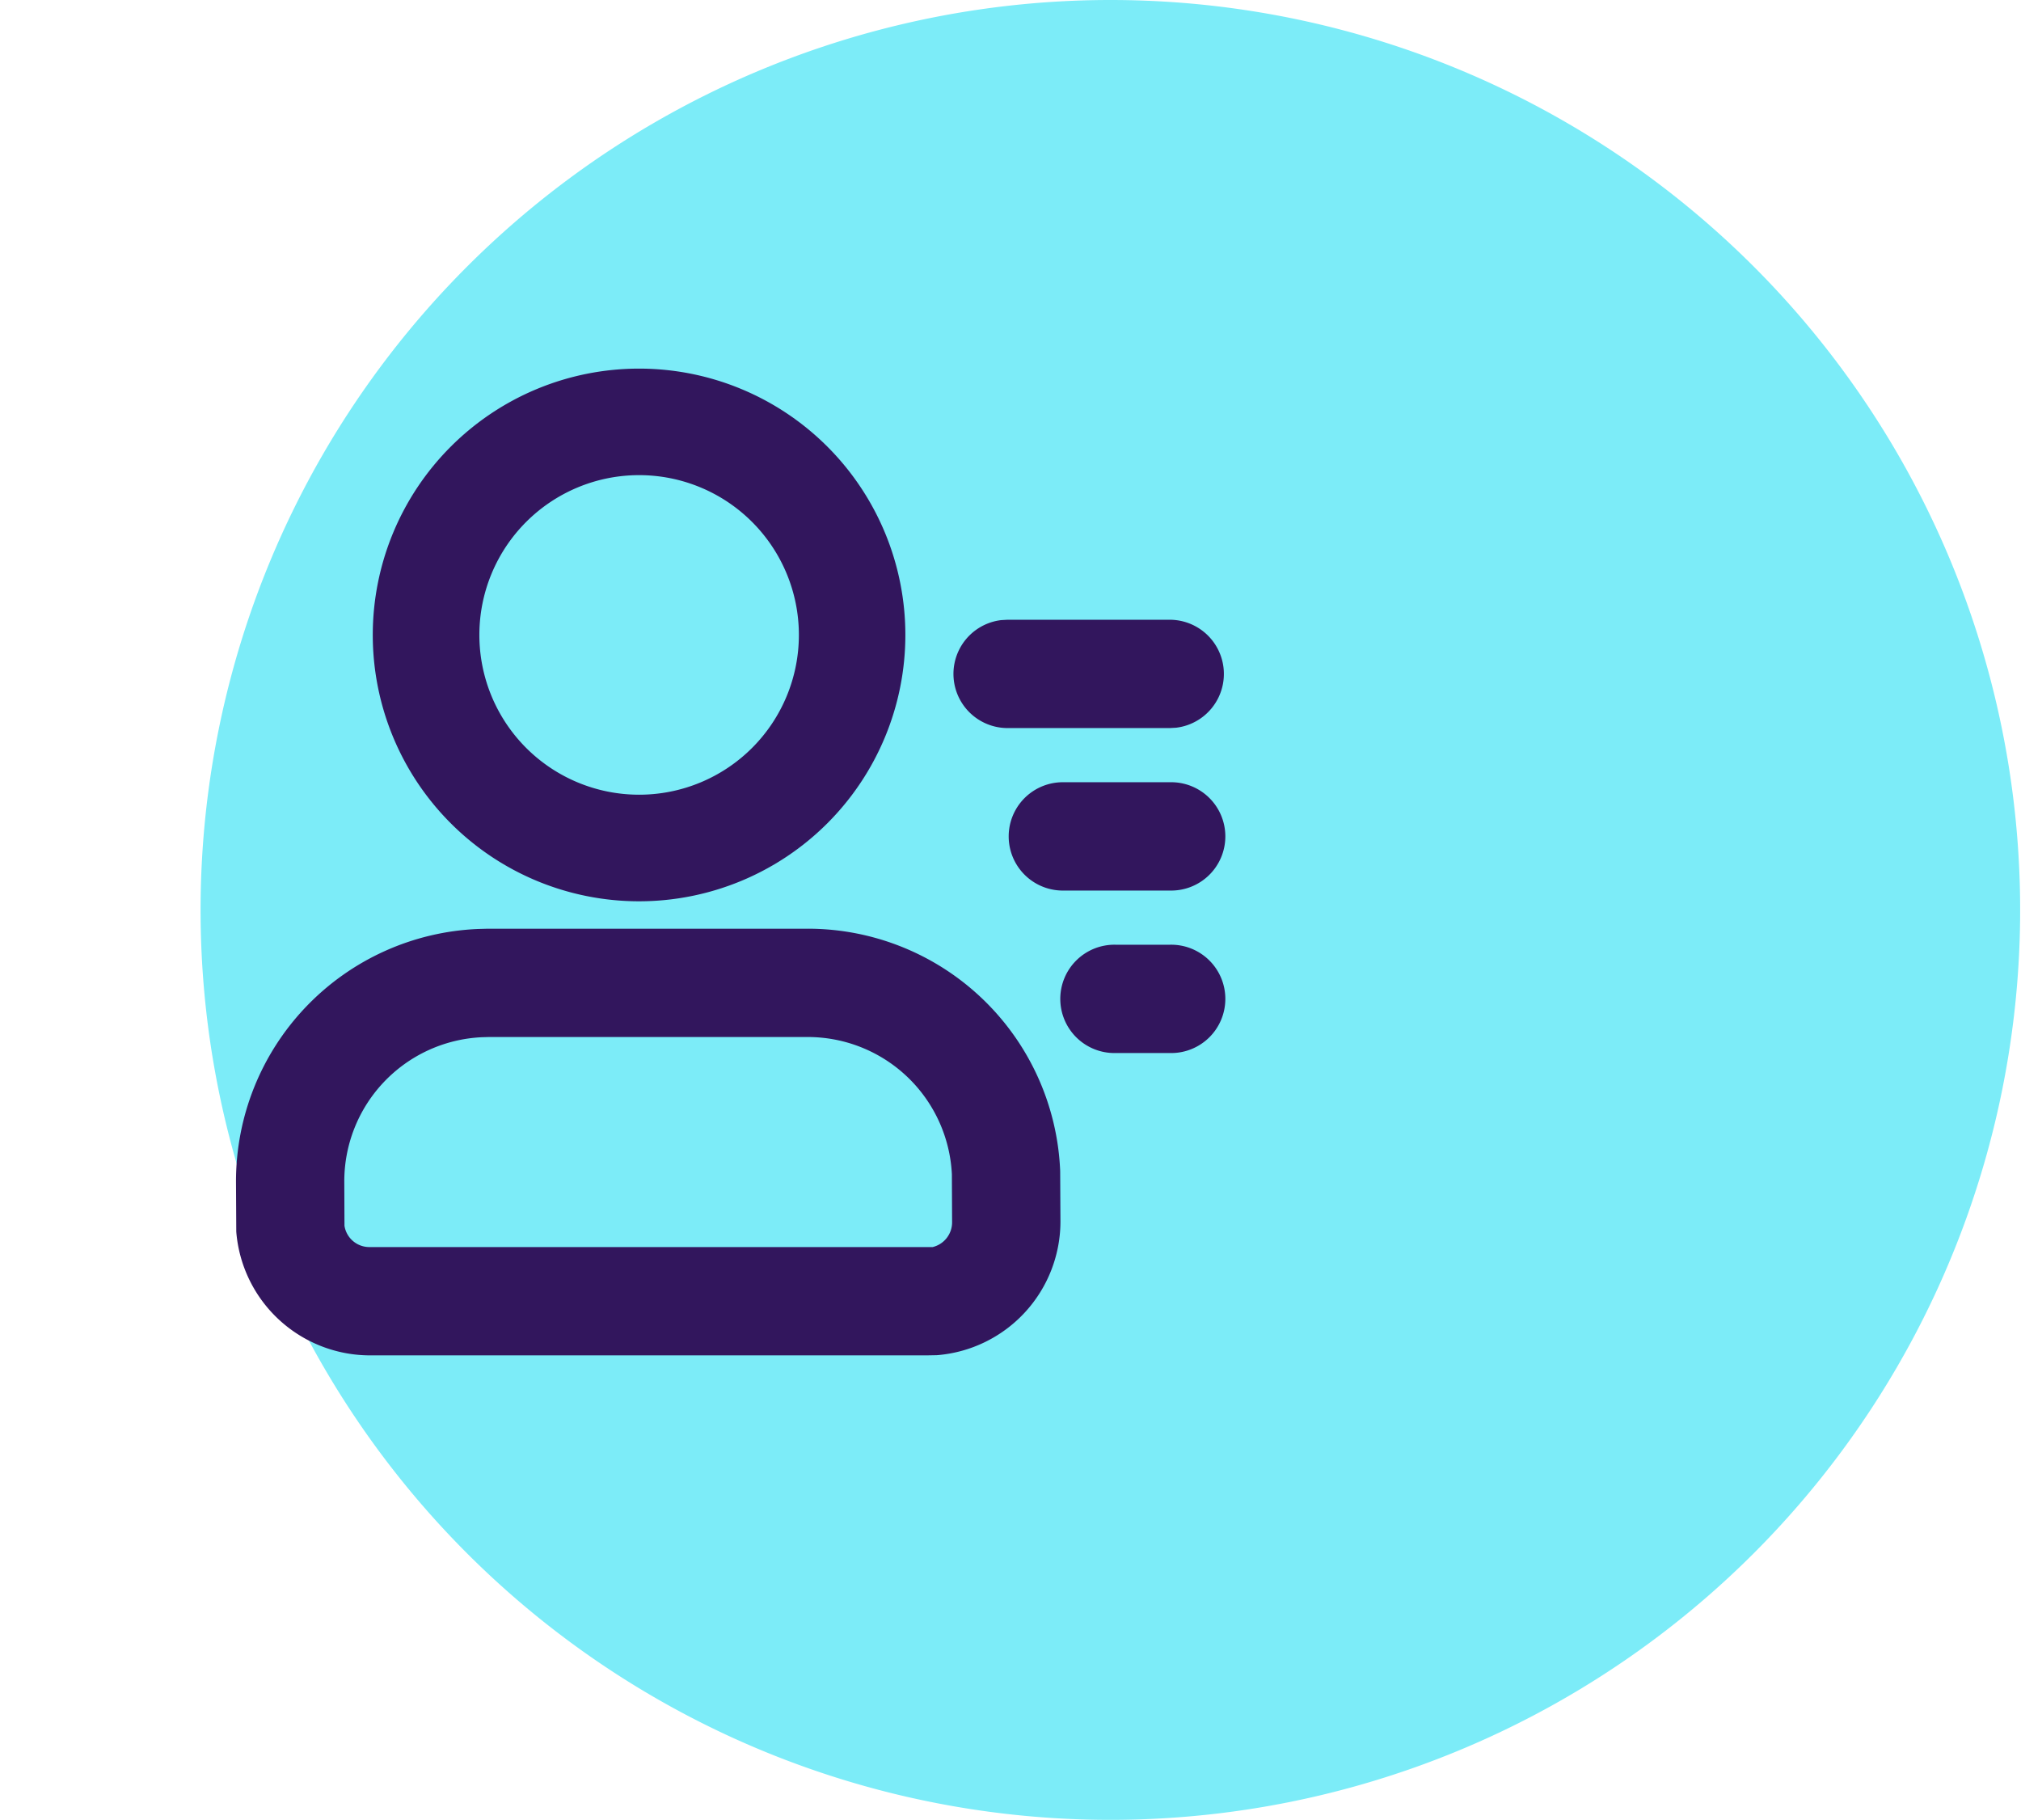
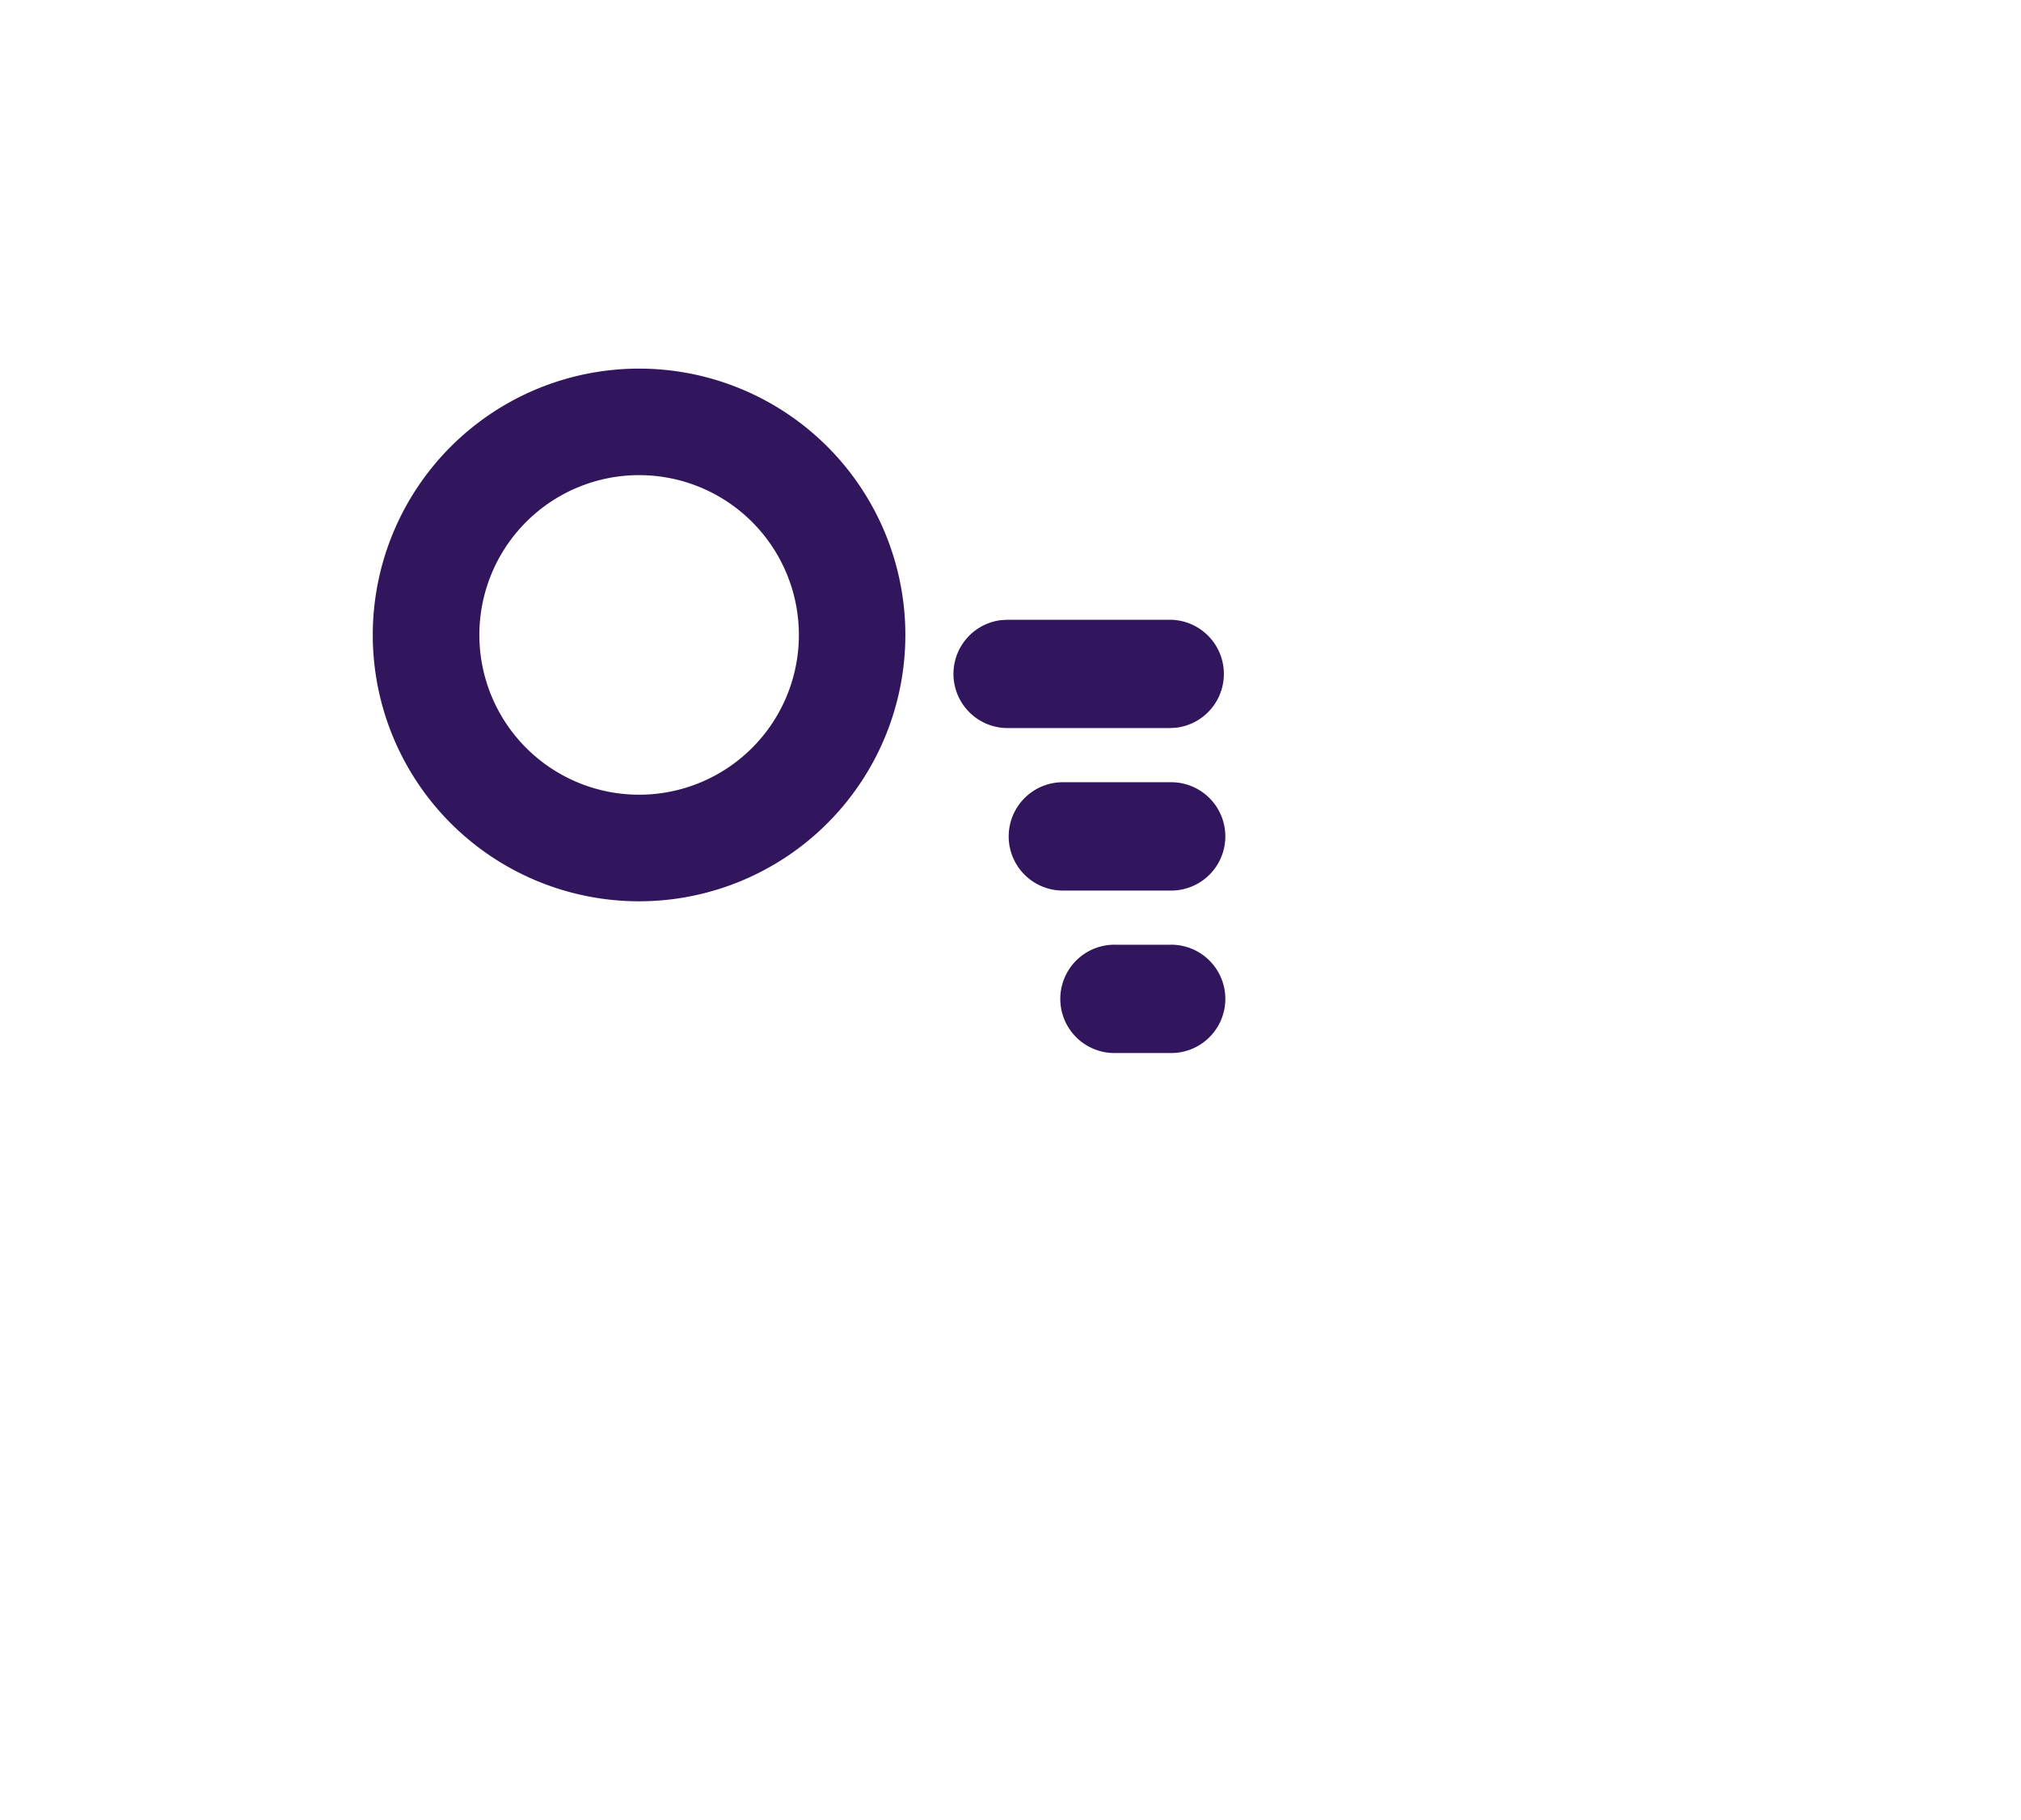
<svg xmlns="http://www.w3.org/2000/svg" width="66.642" height="60" viewBox="0 0 66.642 60">
  <defs>
    <clipPath id="clip-path">
      <rect id="Rectangle_5702" data-name="Rectangle 5702" width="34.597" height="37.528" fill="#32165d" />
    </clipPath>
    <clipPath id="clip-path-2">
      <rect id="Rectangle_5703" data-name="Rectangle 5703" width="43.933" height="42.855" fill="#32165d" />
    </clipPath>
  </defs>
  <g id="icon_sub_merchant" transform="translate(3.976)">
-     <path id="Path_14546" data-name="Path 14546" d="M30.014,0A30,30,0,1,1,0,30,30.007,30.007,0,0,1,30.014,0Z" transform="translate(2.638)" fill="#7cecf8" />
    <g id="ICON_Lead_Management_" data-name="ICON_Lead Management " transform="translate(0 10.17)">
-       <path id="Path_14510" data-name="Path 14510" d="M37,0V37H0V0ZM19.414,35.856H19.4l-.109.054h-.052l-.109-.054a.031.031,0,0,0-.037,0v.015l-.026.66.008.031.015.02.154.114h.042l.154-.114.018-.025v-.026l-.026-.658a.032.032,0,0,0-.014-.017Zm.409-.174H19.8l-.285.143-.015.015v.017l.028.663.008.019.012.011.308.143a.039.039,0,0,0,.045-.012v-.022l-.052-.947a.042.042,0,0,0-.031-.034Zm-1.1,0a.035.035,0,0,0-.042.009l-.009.022-.052.947a.039.039,0,0,0,.026.037h.023l.308-.143.015-.012v-.017l.026-.663v-.019L19,35.827l-.284-.142Z" fill="none" />
      <g id="Group_19293" data-name="Group 19293" transform="translate(-3.976 -2.236)">
        <g id="Group_19292" data-name="Group 19292" clip-path="url(#clip-path-2)">
          <path id="Path_19420" data-name="Path 19420" d="M24.746,17.714a1.786,1.786,0,1,1,0,3.571H22.96a1.786,1.786,0,1,1,0-3.571Zm0-5.357a1.786,1.786,0,1,1,0,3.571H21.174a1.786,1.786,0,0,1,0-3.571Zm0-5.357a1.786,1.786,0,0,1,.209,3.559l-.209.012H19.389a1.786,1.786,0,0,1-.209-3.559L19.389,7Z" transform="translate(13.831 5.499)" fill="#32165d" />
          <path id="Path_19421" data-name="Path 19421" d="M15.666,2.363a8.781,8.781,0,1,1-8.782,8.782,8.782,8.782,0,0,1,8.782-8.782m0,3.512a5.268,5.268,0,1,0,5.269,5.269,5.269,5.269,0,0,0-5.269-5.269" transform="translate(5.408 1.856)" fill="#32165d" fill-rule="evenodd" />
-           <path id="Path_19422" data-name="Path 19422" d="M27.134,26.771H8.767a4.429,4.429,0,0,1-4.4-4.078L4.358,21.05a8.329,8.329,0,0,1,7.982-8.337l.32-.009H23.2a8.329,8.329,0,0,1,8.335,7.985l.009,1.671a4.425,4.425,0,0,1-4.078,4.405ZM12.7,16.275l-.241.007A4.756,4.756,0,0,0,7.929,21.05L7.935,22.5a.83.83,0,0,0,.832.7H27.33a.839.839,0,0,0,.641-.834L27.964,20.8A4.758,4.758,0,0,0,23.2,16.275Z" transform="translate(3.424 9.981)" fill="#32165d" />
        </g>
      </g>
    </g>
  </g>
</svg>